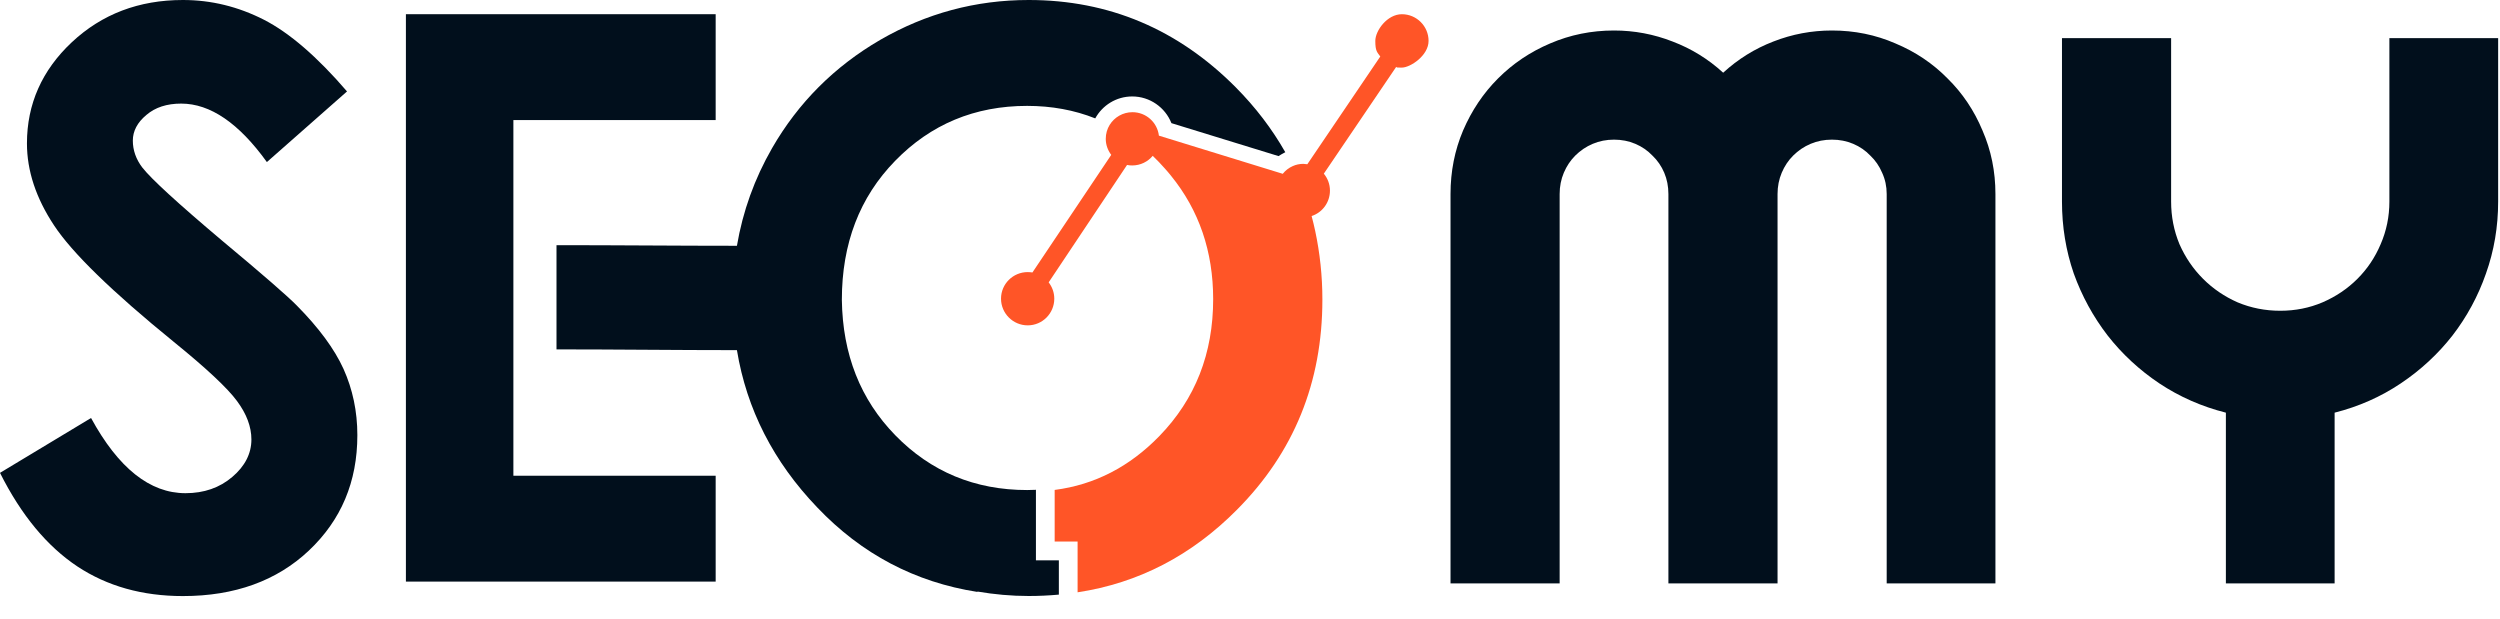
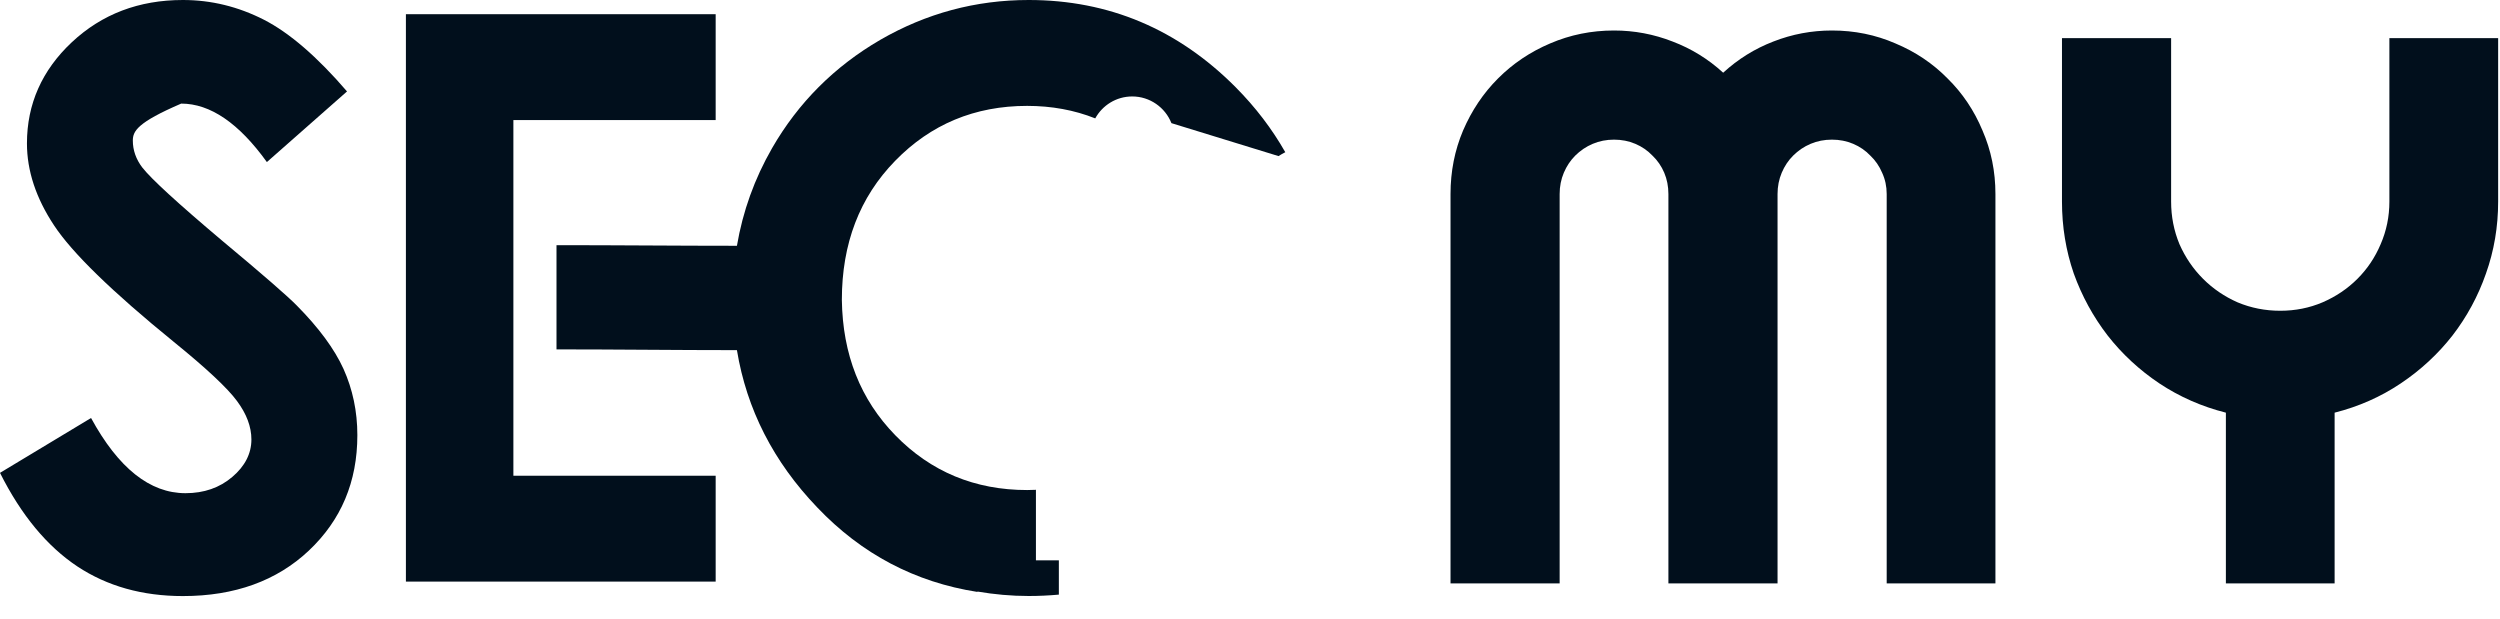
<svg xmlns="http://www.w3.org/2000/svg" width="105" height="26" viewBox="0 0 105 26" fill="none">
-   <path fill-rule="evenodd" clip-rule="evenodd" d="M50.953 12.563C50.953 14.845 50.204 16.759 48.695 18.313C47.448 19.598 45.982 20.36 44.296 20.577V22.744H45.259V24.877C47.815 24.489 50.041 23.333 51.946 21.415C54.344 19.006 55.54 16.063 55.54 12.584C55.54 11.584 55.435 10.626 55.24 9.708C55.197 9.494 55.141 9.282 55.088 9.074C55.537 8.927 55.858 8.504 55.858 8.006C55.858 7.733 55.759 7.487 55.601 7.294L58.638 2.812C58.721 2.828 58.529 2.839 58.879 2.839C59.23 2.839 60 2.336 60 1.718C60 1.1 59.497 0.597 58.879 0.597C58.261 0.597 57.763 1.287 57.763 1.718C57.763 2.151 57.841 2.189 57.972 2.373L54.908 6.898L54.74 6.882C54.582 6.882 54.432 6.914 54.296 6.976C54.132 7.048 53.983 7.163 53.876 7.3L48.674 5.697C48.607 5.138 48.133 4.712 47.563 4.712C47.159 4.712 46.803 4.926 46.605 5.247C46.501 5.416 46.442 5.614 46.442 5.833C46.442 6.085 46.53 6.315 46.672 6.505L43.362 11.444C43.295 11.434 43.231 11.428 43.164 11.428C42.546 11.428 42.043 11.926 42.043 12.544C42.043 13.162 42.546 13.665 43.164 13.665C43.782 13.665 44.28 13.162 44.28 12.544C44.28 12.287 44.192 12.052 44.044 11.859L47.336 6.928C47.408 6.944 47.478 6.949 47.555 6.949C47.9 6.949 48.211 6.791 48.414 6.545C48.502 6.633 48.588 6.719 48.676 6.807C48.85 6.995 49.022 7.179 49.179 7.377C50.362 8.83 50.953 10.564 50.953 12.563Z" fill="#FF5527" />
  <path fill-rule="evenodd" clip-rule="evenodd" d="M43.139 4.447C44.161 4.447 45.12 4.621 46 4.972C46.3 4.426 46.88 4.051 47.554 4.051C48.293 4.051 48.938 4.511 49.2 5.172L53.698 6.556C53.792 6.497 53.886 6.441 53.982 6.393C53.428 5.419 52.735 4.506 51.892 3.658C49.47 1.226 46.57 0 43.206 0C40.98 0 38.901 0.559 36.969 1.675C35.042 2.796 33.528 4.313 32.428 6.221C31.689 7.506 31.197 8.876 30.951 10.323C28.452 10.323 25.907 10.297 23.373 10.297V14.674C25.928 14.674 28.406 14.706 30.951 14.706C31.36 17.189 32.484 19.394 34.328 21.316C36.188 23.269 38.43 24.452 41.052 24.861V24.845C41.753 24.965 42.476 25.032 43.209 25.032C43.634 25.032 44.062 25.011 44.472 24.974V23.534H43.509V20.572C43.388 20.577 43.262 20.582 43.142 20.582C40.943 20.582 39.093 19.812 37.6 18.279C36.139 16.78 35.39 14.891 35.358 12.595C35.358 10.232 36.102 8.284 37.6 6.751C39.091 5.221 40.94 4.447 43.139 4.447Z" fill="#010F1C" />
  <path fill-rule="evenodd" clip-rule="evenodd" d="M17.048 0.597H30.058V5.044H21.562C21.562 10.024 21.562 15.001 21.562 19.98H30.058V24.428H17.048V0.597Z" fill="#010F1C" />
-   <path fill-rule="evenodd" clip-rule="evenodd" d="M14.575 3.84L11.209 6.807C10.032 5.172 8.83 4.351 7.61 4.351C7.008 4.351 6.521 4.509 6.149 4.827C5.766 5.146 5.579 5.507 5.579 5.906C5.579 6.304 5.71 6.687 5.978 7.037C6.35 7.514 7.46 8.531 9.315 10.096C11.051 11.543 12.103 12.459 12.469 12.836C13.39 13.767 14.045 14.653 14.428 15.496C14.811 16.349 15.009 17.275 15.009 18.276C15.009 20.235 14.329 21.843 12.972 23.125C11.627 24.393 9.86 25.035 7.682 25.035C5.98 25.035 4.503 24.62 3.246 23.788C1.98 22.945 0.896 21.645 0 19.86L3.824 17.556C4.972 19.662 6.296 20.714 7.789 20.714C8.571 20.714 9.229 20.483 9.759 20.029C10.289 19.579 10.559 19.049 10.559 18.458C10.559 17.923 10.355 17.38 9.951 16.839C9.558 16.304 8.672 15.472 7.302 14.361C4.704 12.25 3.024 10.612 2.269 9.464C1.509 8.316 1.132 7.171 1.132 6.023C1.132 4.372 1.761 2.954 3.013 1.777C4.279 0.591 5.833 0 7.682 0C8.87 0 10.002 0.278 11.081 0.827C12.156 1.378 13.318 2.379 14.575 3.84Z" fill="#010F1C" />
+   <path fill-rule="evenodd" clip-rule="evenodd" d="M14.575 3.84L11.209 6.807C10.032 5.172 8.83 4.351 7.61 4.351C5.766 5.146 5.579 5.507 5.579 5.906C5.579 6.304 5.71 6.687 5.978 7.037C6.35 7.514 7.46 8.531 9.315 10.096C11.051 11.543 12.103 12.459 12.469 12.836C13.39 13.767 14.045 14.653 14.428 15.496C14.811 16.349 15.009 17.275 15.009 18.276C15.009 20.235 14.329 21.843 12.972 23.125C11.627 24.393 9.86 25.035 7.682 25.035C5.98 25.035 4.503 24.62 3.246 23.788C1.98 22.945 0.896 21.645 0 19.86L3.824 17.556C4.972 19.662 6.296 20.714 7.789 20.714C8.571 20.714 9.229 20.483 9.759 20.029C10.289 19.579 10.559 19.049 10.559 18.458C10.559 17.923 10.355 17.38 9.951 16.839C9.558 16.304 8.672 15.472 7.302 14.361C4.704 12.25 3.024 10.612 2.269 9.464C1.509 8.316 1.132 7.171 1.132 6.023C1.132 4.372 1.761 2.954 3.013 1.777C4.279 0.591 5.833 0 7.682 0C8.87 0 10.002 0.278 11.081 0.827C12.156 1.378 13.318 2.379 14.575 3.84Z" fill="#010F1C" />
  <path d="M83.808 24.503H79.241V8.149C79.241 7.829 79.177 7.531 79.049 7.254C78.932 6.978 78.767 6.738 78.554 6.536C78.352 6.323 78.112 6.158 77.835 6.041C77.558 5.923 77.26 5.865 76.941 5.865C76.621 5.865 76.323 5.923 76.046 6.041C75.769 6.158 75.525 6.323 75.312 6.536C75.109 6.738 74.95 6.978 74.833 7.254C74.716 7.531 74.657 7.829 74.657 8.149V24.503H70.073V8.149C70.073 7.829 70.015 7.531 69.898 7.254C69.78 6.978 69.615 6.738 69.403 6.536C69.2 6.323 68.961 6.158 68.684 6.041C68.407 5.923 68.109 5.865 67.789 5.865C67.47 5.865 67.172 5.923 66.895 6.041C66.618 6.158 66.373 6.323 66.16 6.536C65.958 6.738 65.798 6.978 65.681 7.254C65.564 7.531 65.505 7.829 65.505 8.149V24.503H60.922V8.149C60.922 7.201 61.098 6.312 61.449 5.482C61.811 4.64 62.301 3.911 62.918 3.294C63.546 2.665 64.276 2.176 65.106 1.824C65.947 1.462 66.842 1.281 67.789 1.281C68.641 1.281 69.461 1.436 70.249 1.744C71.037 2.043 71.745 2.479 72.373 3.054C73.001 2.479 73.704 2.043 74.481 1.744C75.269 1.436 76.089 1.281 76.941 1.281C77.888 1.281 78.777 1.462 79.608 1.824C80.449 2.176 81.178 2.665 81.796 3.294C82.424 3.911 82.914 4.64 83.265 5.482C83.627 6.312 83.808 7.201 83.808 8.149V24.503Z" fill="#010F1C" />
  <path d="M98.054 24.503H93.487V17.332C92.475 17.076 91.543 16.667 90.692 16.102C89.851 15.538 89.127 14.867 88.52 14.09C87.913 13.302 87.439 12.434 87.098 11.487C86.768 10.528 86.603 9.522 86.603 8.468V1.601H91.187V8.468C91.187 9.096 91.304 9.693 91.538 10.257C91.783 10.811 92.113 11.295 92.528 11.71C92.944 12.126 93.428 12.456 93.982 12.7C94.546 12.935 95.142 13.052 95.77 13.052C96.399 13.052 96.99 12.935 97.543 12.7C98.108 12.456 98.597 12.126 99.013 11.71C99.428 11.295 99.753 10.811 99.987 10.257C100.232 9.693 100.354 9.096 100.354 8.468V1.601H104.922V8.468C104.922 9.522 104.752 10.528 104.411 11.487C104.081 12.434 103.612 13.302 103.005 14.09C102.398 14.867 101.674 15.538 100.833 16.102C99.992 16.667 99.066 17.076 98.054 17.332V24.503Z" fill="#010F1C" />
</svg>